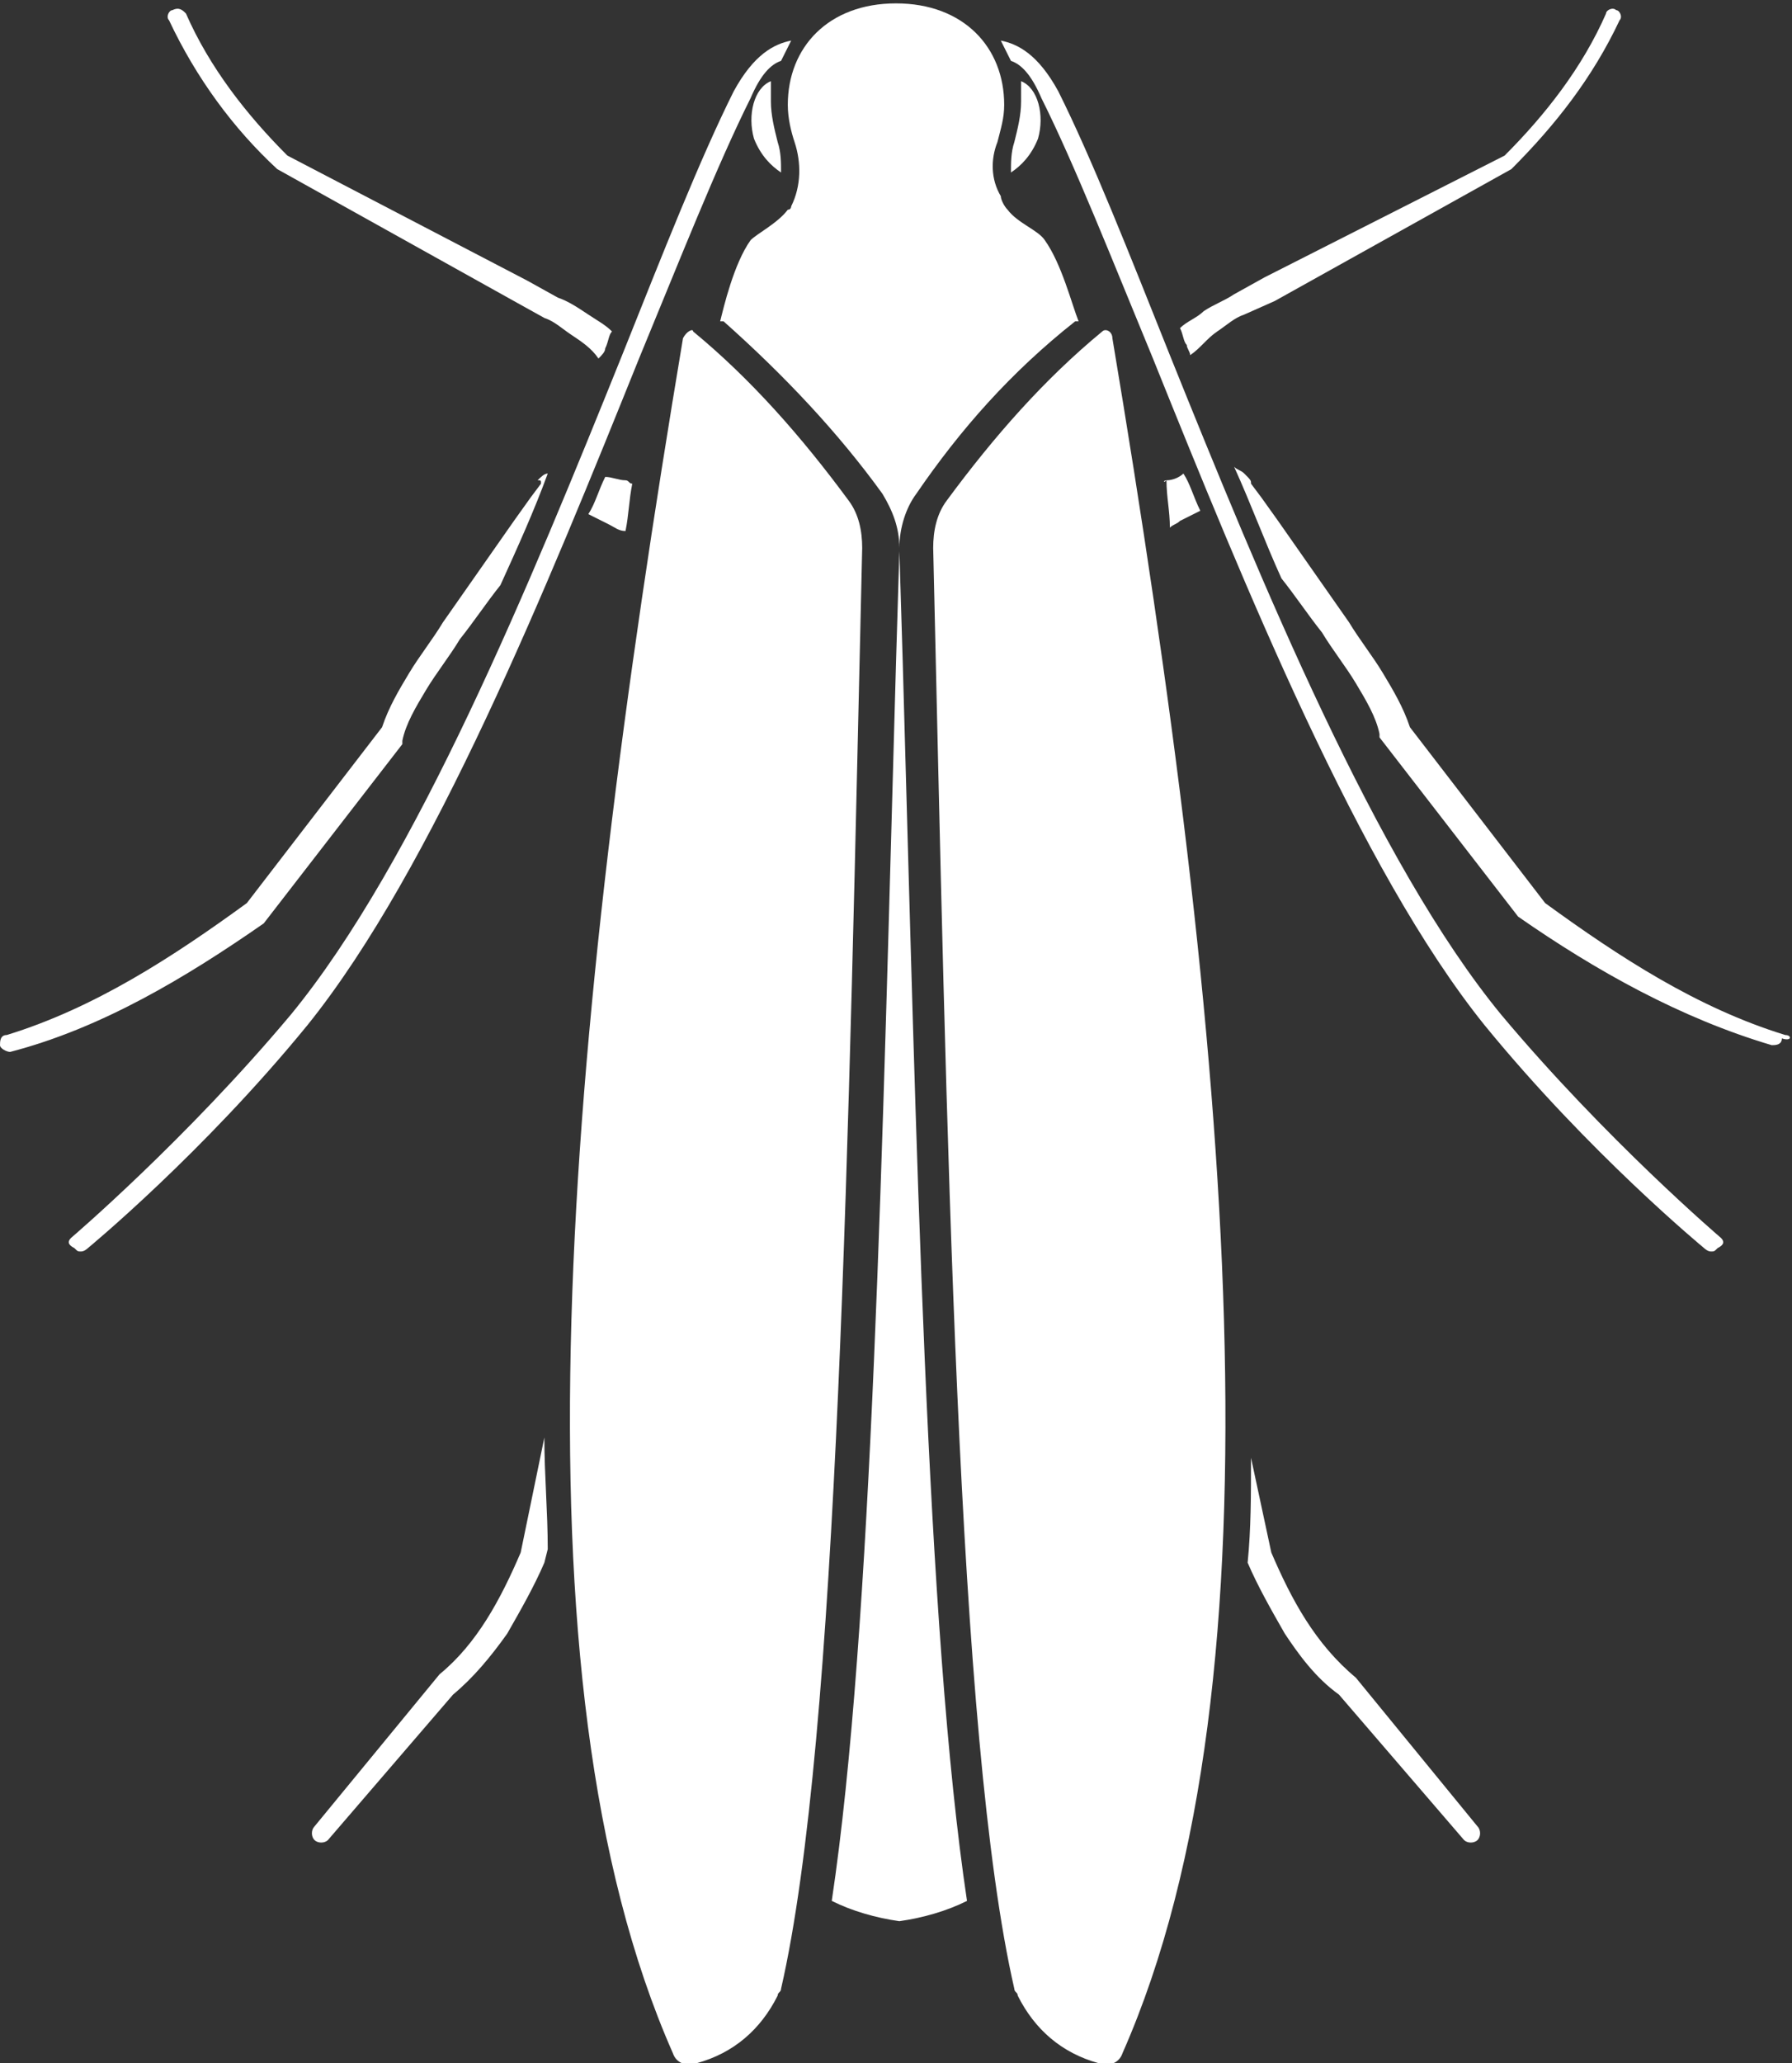
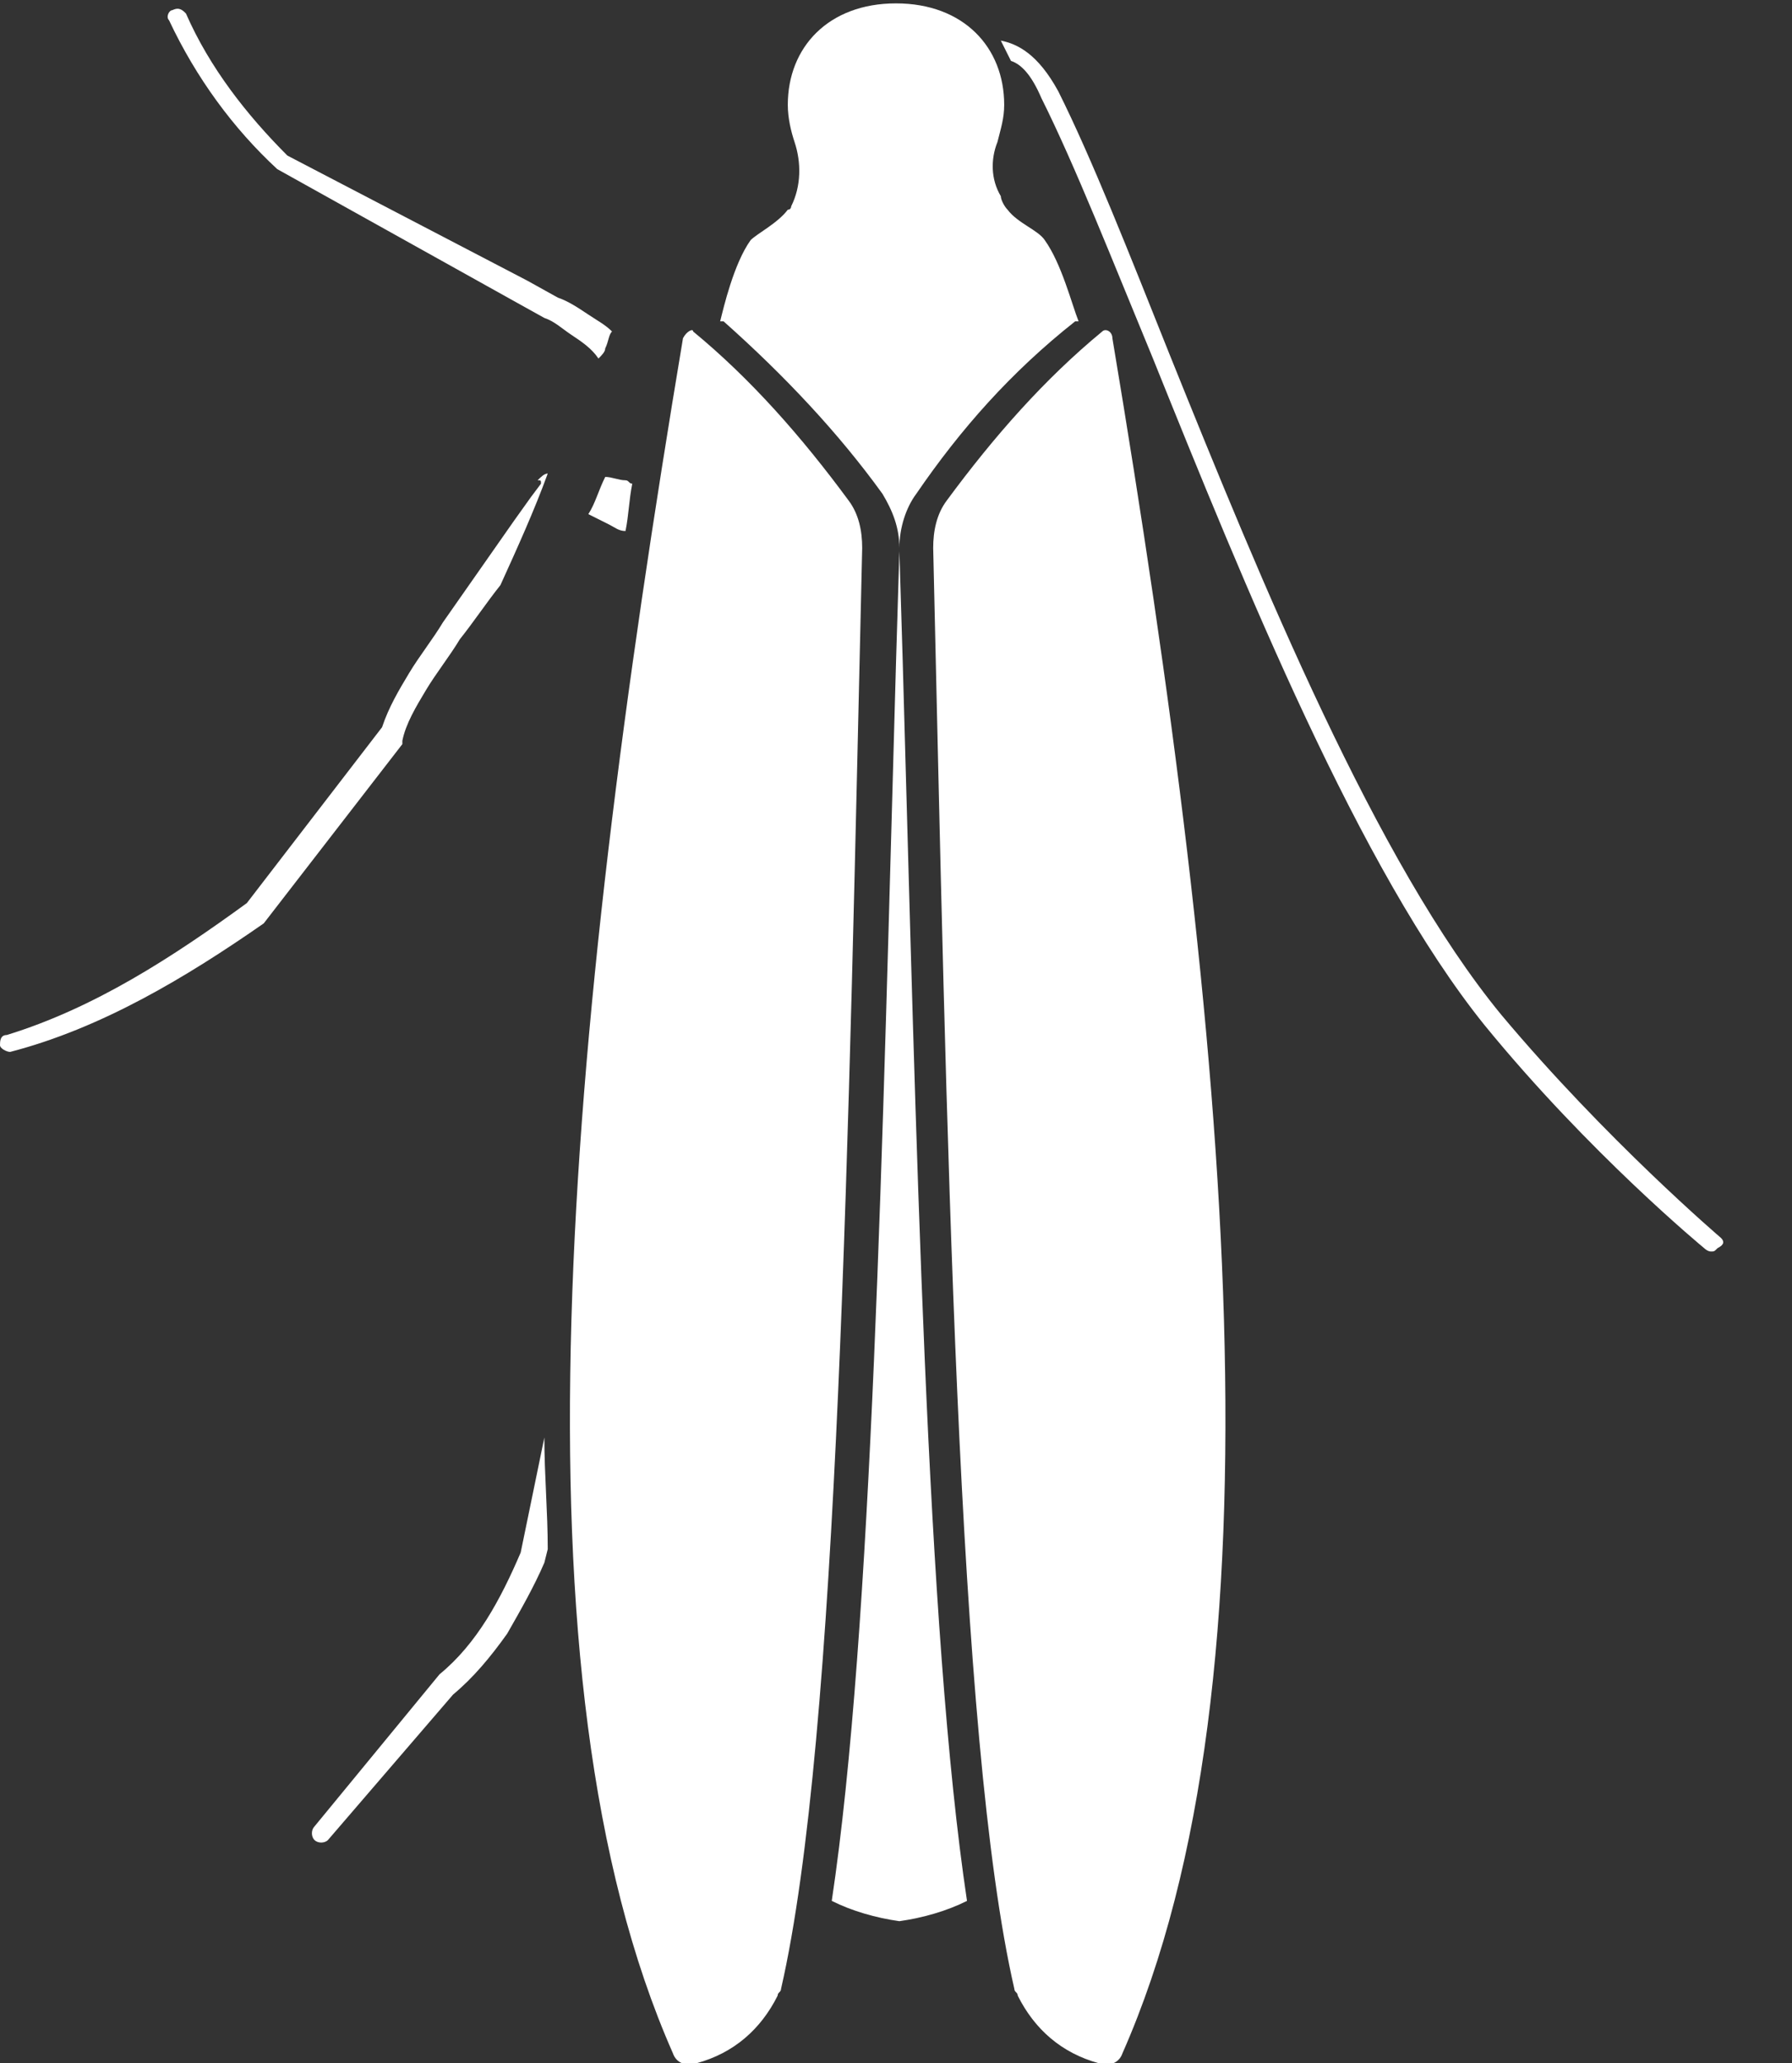
<svg xmlns="http://www.w3.org/2000/svg" viewBox="0 0 53 61" xml:space="preserve">
  <rect x="0" y="0" width="53" height="61" fill="#333333" stroke="none" />
  <path fill="#fff" d="M32.9 10c3.5 20.9 5.2 39.6.3 50.7-.1.3-.4.4-.7.3-1.1-.3-1.9-1-2.4-2 0-.1-.1-.1-.1-.2-1.7-7.4-2-25.4-2.4-42.6 0-.5.1-1 .4-1.4 1.4-1.9 2.9-3.6 4.6-5 .1-.1.3 0 .3.2zM30.9 7.1c-.2-.3-.8-.5-1.1-.9-.1-.1-.2-.3-.2-.4-.3-.5-.3-1.1-.1-1.6.1-.4.2-.7.2-1.1 0-1.7-1.2-3-3.2-3s-3.2 1.3-3.2 3c0 .4.1.8.2 1.1.2.6.2 1.3-.1 1.9 0 0 0 .1-.1.1-.3.4-.9.7-1.1.9-.5.7-.8 2-.9 2.4h.1c1.8 1.6 3.4 3.3 4.7 5.1.3.5.5 1 .5 1.6 0-.6.2-1.2.5-1.6 1.3-1.9 2.8-3.6 4.7-5.1h.1c-.2-.5-.5-1.7-1-2.4zm-4.3 9.2-.1 3.3c-.4 14.1-.7 28.6-1.9 36.6.6.3 1.3.5 2 .6.7-.1 1.4-.3 2-.6-1.2-8-1.5-22.5-1.9-36.6l-.1-3.3zM20.2 10c-3.5 20.9-5.2 39.6-.3 50.7.1.3.4.4.7.3 1.1-.3 1.9-1 2.4-2 0-.1.1-.1.1-.2 1.7-7.4 2-25.4 2.4-42.6 0-.5-.1-1-.4-1.4-1.4-1.9-2.9-3.6-4.6-5 0-.1-.2 0-.3.2z" />
-   <path fill="#fff" d="M30.2 3c0 .4-.1.8-.2 1.2-.1.3-.1.6-.1.9.3-.2.6-.5.8-1 .2-.7 0-1.5-.5-1.7V3zM22.8 3c0 .4.1.8.2 1.2.1.3.1.6.1.9-.3-.2-.6-.5-.8-1-.2-.7 0-1.5.5-1.7V3z" />
  <path fill="#fff" d="M50.9 36.6s-3.4-2.9-6.5-6.6c-3.7-4.5-7.1-12.8-9.8-19.5-1.2-3-2.3-5.8-3.3-7.8-.6-1.1-1.2-1.4-1.7-1.5l.3.6c.3.1.6.4.9 1.1 1 2 2.1 4.8 3.3 7.7 2.7 6.7 6.1 15.1 9.8 19.7 3.1 3.8 6.5 6.6 6.5 6.6s.1.1.2.1.1 0 .2-.1c.2-.1.2-.2.1-.3zM17.9 14.1c-.2.4-.3.8-.5 1.1l.6.3c.2.1.3.2.5.2.1-.5.1-.9.2-1.4-.1 0-.1-.1-.2-.1-.2 0-.4-.1-.6-.1zm-1.9.2-.3.4-.5.7-2.1 3c-.3.5-.7 1-1 1.5-.3.5-.6 1-.8 1.6l-4 5.2c-2.2 1.6-4.5 3.1-7.1 3.9-.2 0-.2.2-.2.3 0 .1.2.2.3.2 2.7-.7 5.2-2.2 7.5-3.8l4.1-5.3v-.1c.1-.5.4-1 .7-1.5.3-.5.7-1 1-1.5.4-.5.8-1.1 1.2-1.6.5-1.1 1-2.2 1.4-3.3-.1 0-.2.1-.3.2.1 0 .1 0 .1.1zm-.6 31.6c-.6 1.4-1.3 2.7-2.4 3.6L9.3 54c-.1.1-.1.3 0 .4.1.1.3.1.4 0l3.7-4.3c.6-.5 1.1-1.1 1.6-1.8.4-.7.8-1.4 1.1-2.1l.1-.4c0-1.1-.1-2.2-.1-3.3l-.7 3.4zm2.5-35.6c.1-.2.1-.4.2-.5-.2-.2-.4-.3-.7-.5-.3-.2-.6-.4-.9-.5l-.9-.5-7.1-3.7C7.3 3.4 6.2 2 5.5.4 5.4.3 5.3.2 5.1.3c-.1 0-.2.2-.1.3.8 1.7 1.9 3.2 3.2 4.4l7 3.9.9.5c.3.1.5.3.8.5.3.2.6.4.8.7.1-.1.2-.2.2-.3z" />
-   <path fill="#fff" d="M2.1 36.6s3.4-2.9 6.5-6.6c3.7-4.5 7.1-12.8 9.8-19.5 1.2-3 2.3-5.8 3.3-7.8.6-1.1 1.2-1.4 1.7-1.5l-.3.6c-.3.1-.6.4-.9 1.1-1 2-2.1 4.8-3.3 7.7-2.7 6.7-6.1 15.1-9.8 19.7-3.1 3.8-6.5 6.6-6.5 6.6s-.1.1-.2.1-.1 0-.2-.1c-.2-.1-.2-.2-.1-.3zM34.5 14.2c-.1 0-.1.1 0 0 0 .5.1.9.1 1.4.1-.1.2-.1.3-.2l.6-.3c-.2-.4-.3-.8-.5-1.1-.1.1-.3.2-.5.2zm3.2-5.3 7-3.9C46 3.7 47.1 2.3 47.9.6c.1-.1 0-.3-.1-.3-.1-.1-.3 0-.3.1-.7 1.6-1.8 3-3 4.2l-7.1 3.6-.9.5c-.3.2-.6.3-.9.5-.2.2-.5.3-.7.5.1.2.1.4.2.5 0 .1.1.2.1.3.3-.2.5-.5.8-.7.3-.2.5-.4.8-.5l.9-.4zm2.4 40.7c-1.2-1-1.9-2.3-2.5-3.7l-.6-2.8c0 1.1 0 2.1-.1 3.1.3.7.7 1.4 1.1 2.1.4.6.9 1.3 1.6 1.8l3.7 4.3c.1.1.3.1.4 0 .1-.1.1-.3 0-.4l-3.6-4.4zm12.7-19c-2.6-.8-4.9-2.3-7.1-3.9l-4-5.2c-.2-.6-.5-1.1-.8-1.6-.3-.5-.7-1-1-1.5l-2.1-3-.5-.7-.3-.4c0-.1 0-.1-.2-.3-.1-.1-.2-.1-.3-.2.5 1.1.9 2.2 1.4 3.3.4.5.8 1.1 1.2 1.6.3.5.7 1 1 1.5.3.5.6 1 .7 1.5v.1l4.1 5.3c2.3 1.6 4.8 3 7.5 3.8.1 0 .3 0 .3-.2.3.1.3-.1.1-.1z" />
</svg>